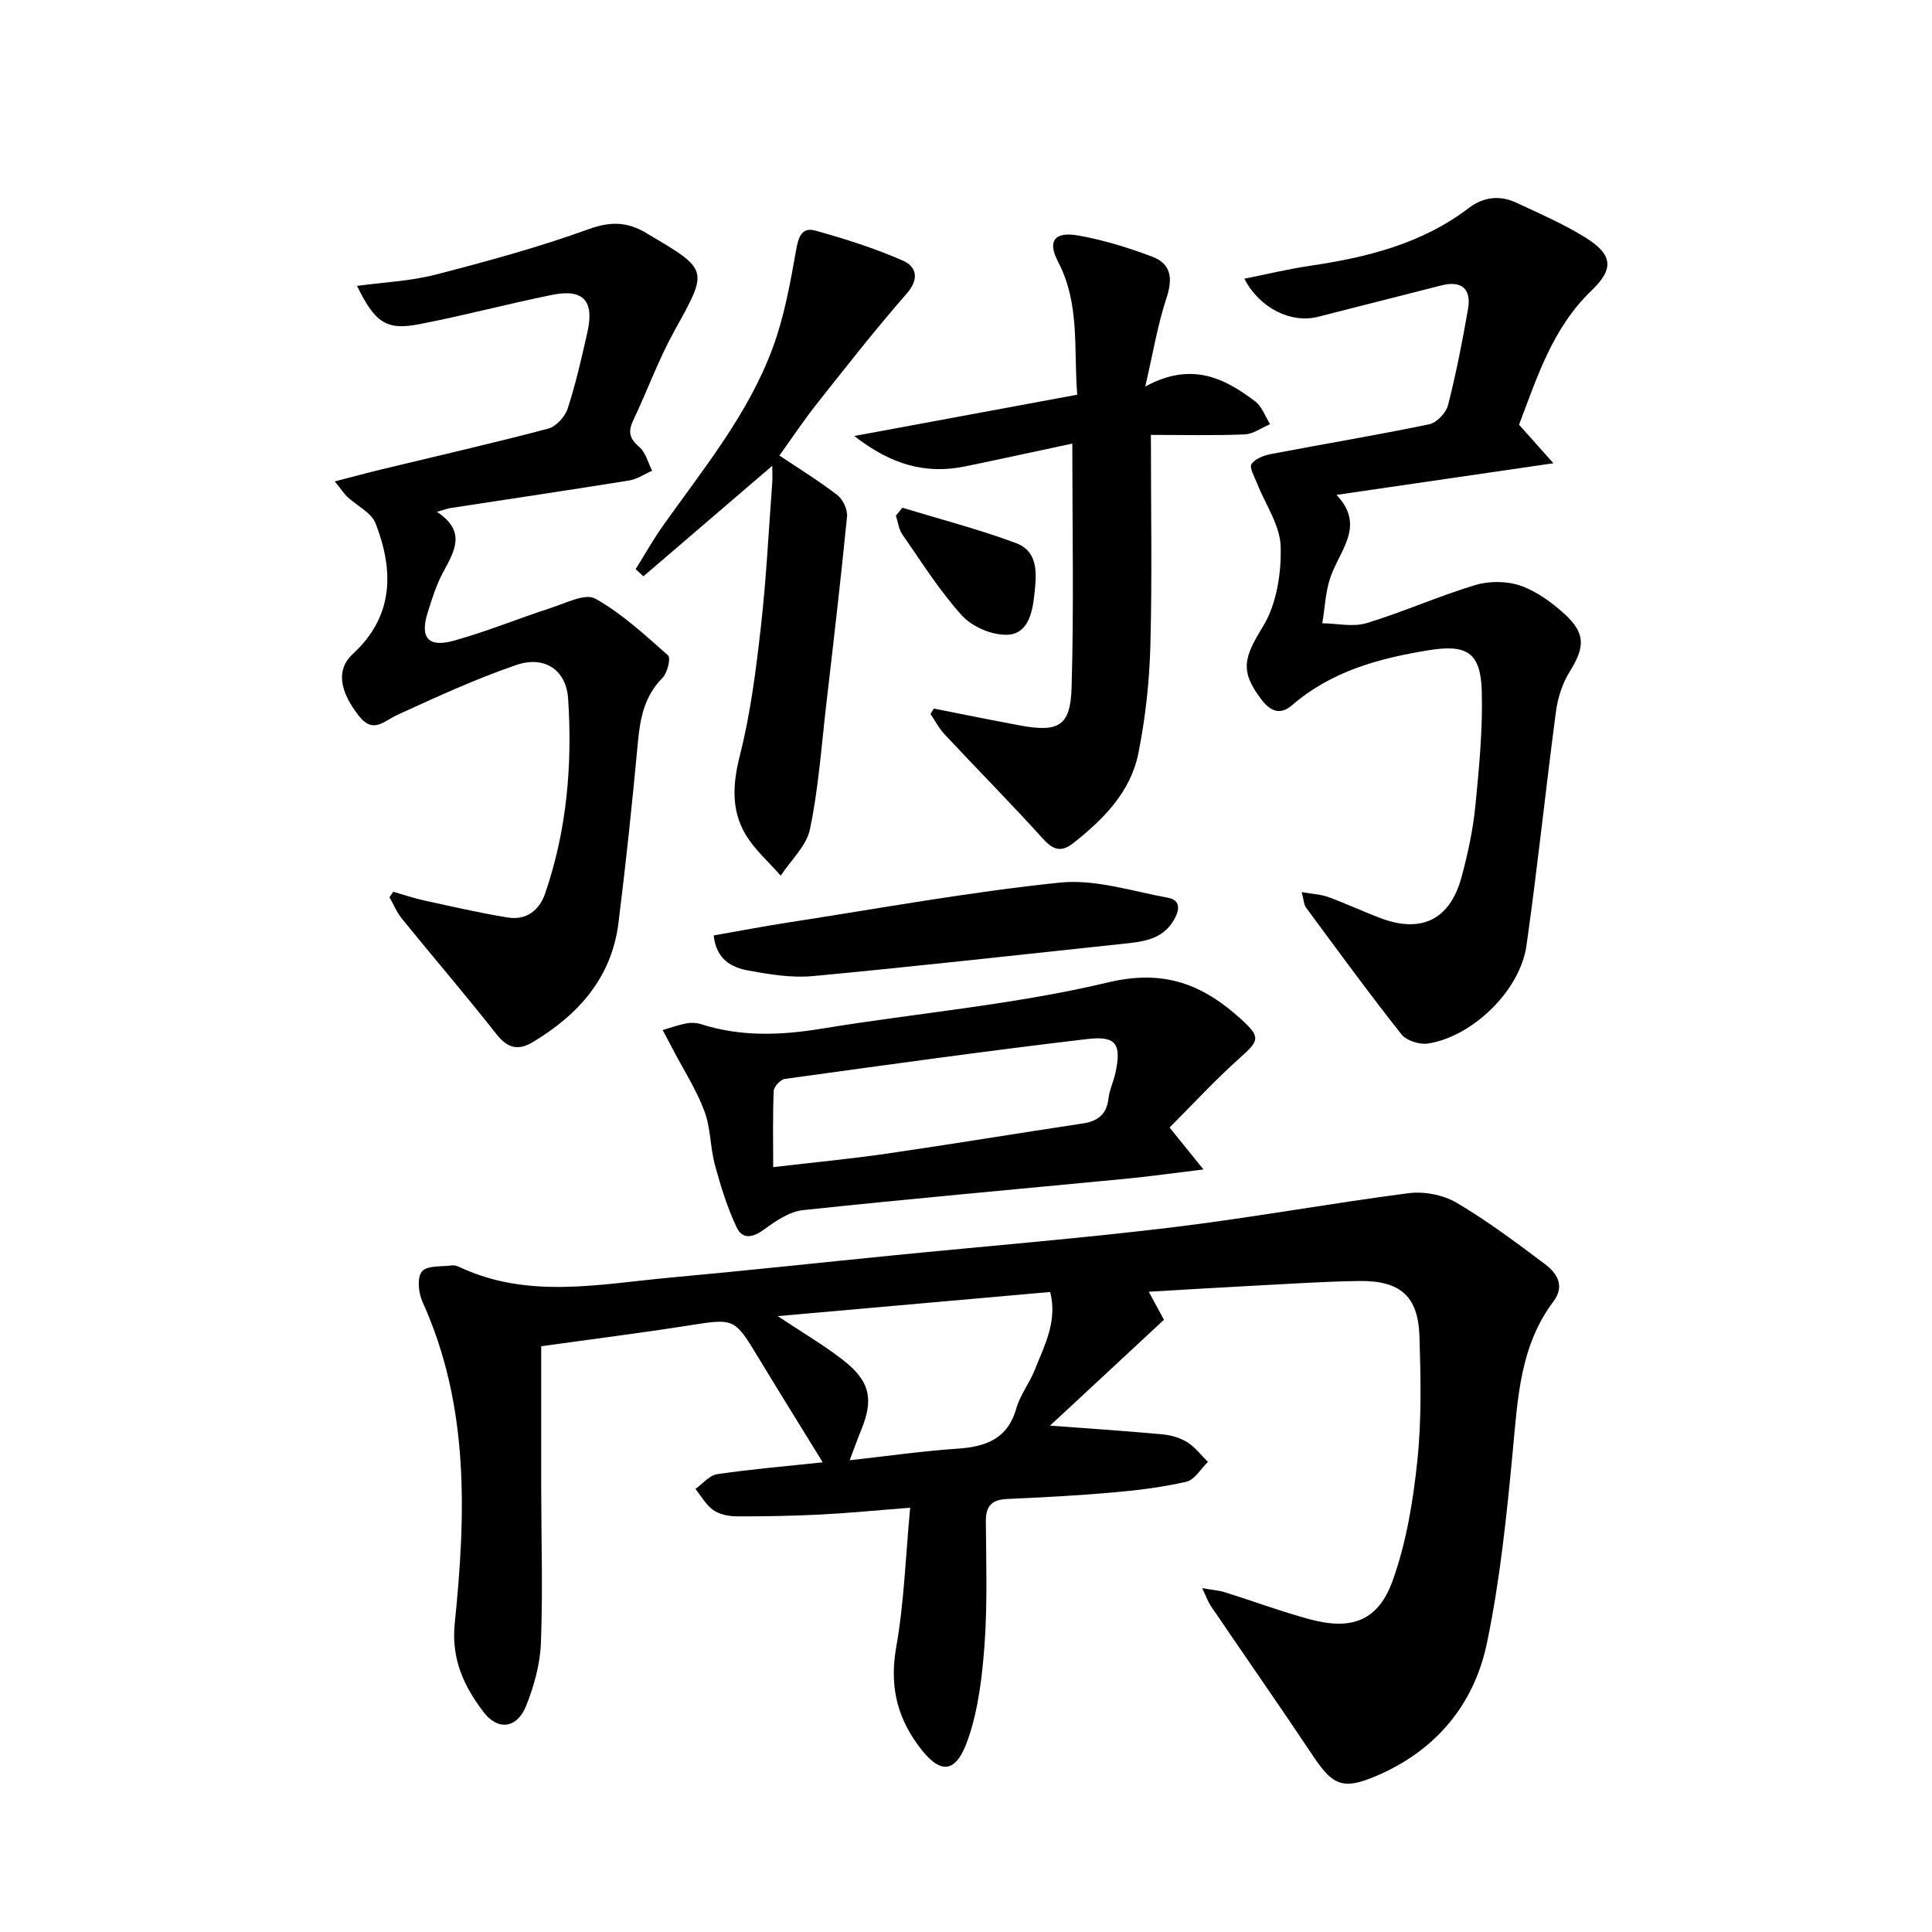
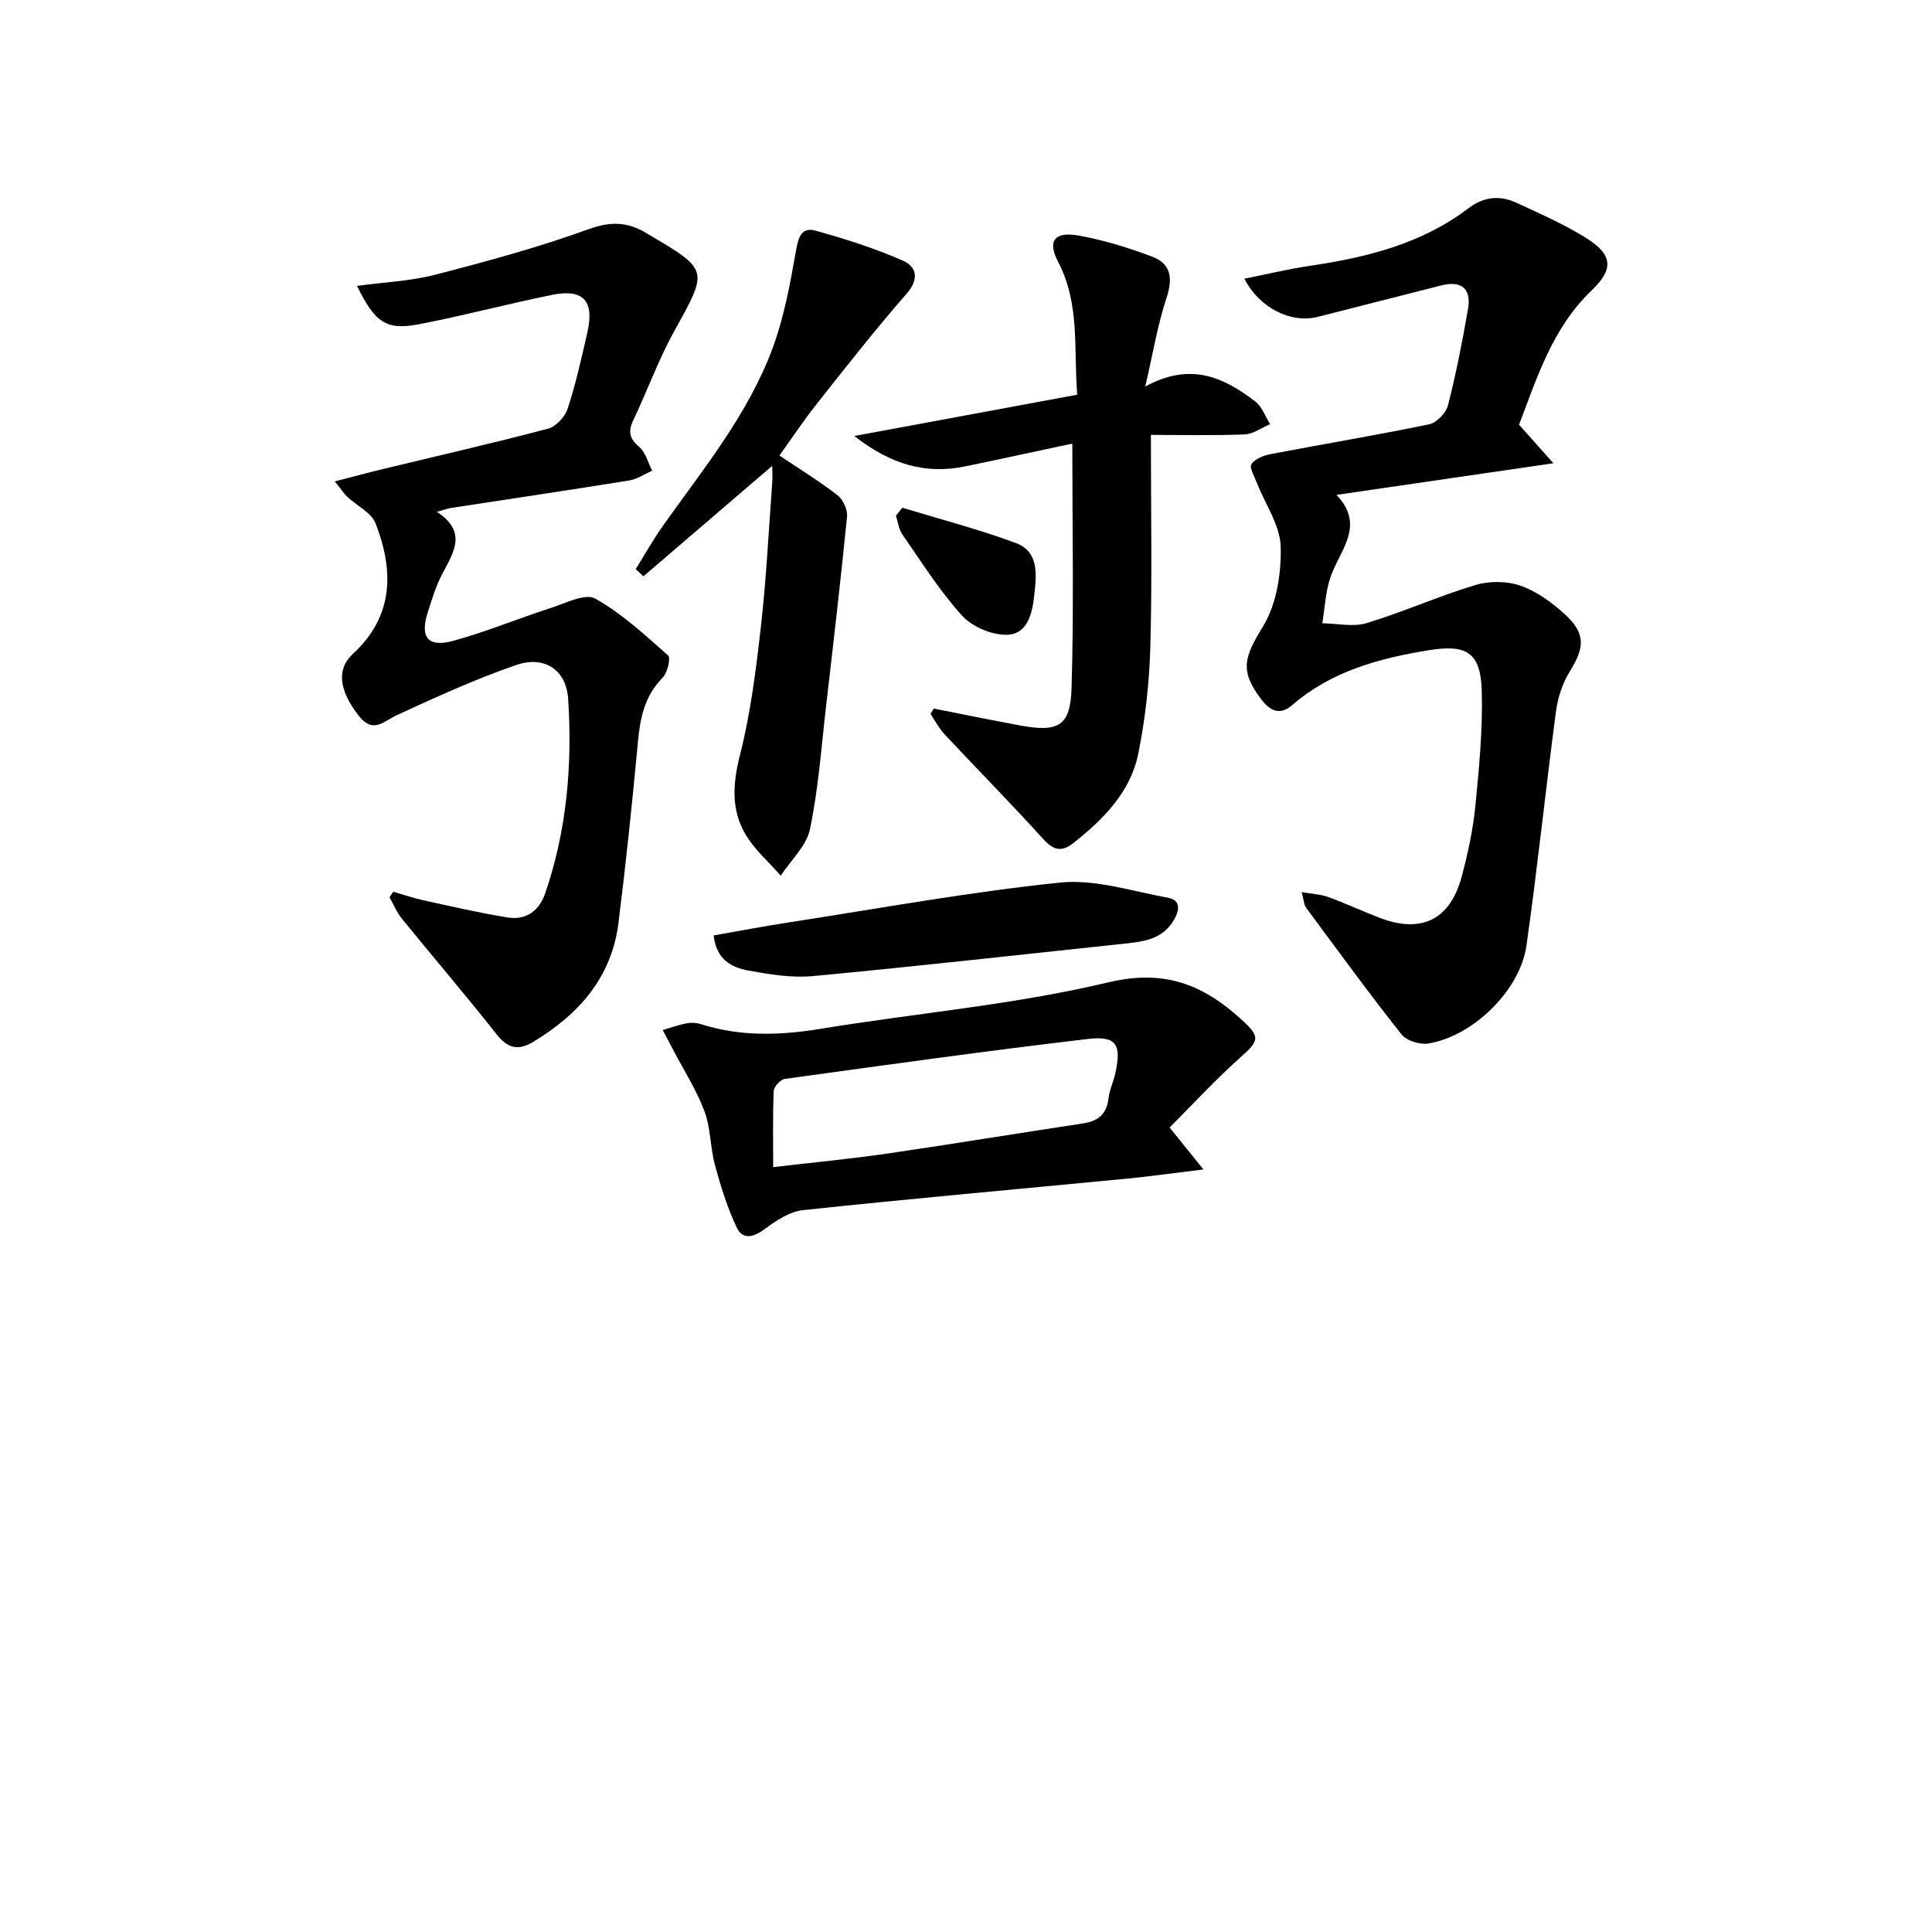
<svg xmlns="http://www.w3.org/2000/svg" enable-background="new 0 0 400 400" viewBox="0 0 400 400">
  <g fill="#000001">
-     <path d="m237.84 267.44c1.26 2.32 2.25 4.15 3.14 5.81-7.9 7.34-15.62 14.52-23.58 21.91 8.3.62 15.76 1.11 23.21 1.8 1.78.16 3.69.7 5.19 1.63 1.64 1.02 2.88 2.69 4.29 4.08-1.47 1.42-2.74 3.7-4.45 4.1-4.98 1.16-10.12 1.78-15.23 2.23-7.29.64-14.6 1.02-21.92 1.35-3.12.14-4.4 1.43-4.38 4.59.06 8.46.34 16.95-.26 25.36-.48 6.69-1.27 13.59-3.46 19.86-2.58 7.38-5.91 7.27-10.44.99-4.44-6.15-5.74-12.55-4.39-20.18 1.63-9.22 1.93-18.68 2.88-28.81-7.13.55-12.85 1.12-18.59 1.41-5.81.29-11.63.4-17.45.37-1.6-.01-3.47-.41-4.74-1.31-1.5-1.07-2.48-2.87-3.68-4.36 1.5-1.06 2.89-2.82 4.5-3.06 7.22-1.05 14.51-1.67 21.86-2.45-4.5-7.32-8.92-14.4-13.24-21.54-5.08-8.4-5.02-8.28-14.54-6.79-9.98 1.57-20.01 2.83-30.51 4.29 0 9.94-.01 19.71 0 29.48.02 10.66.35 21.34-.06 31.99-.17 4.36-1.41 8.85-3.04 12.94-1.87 4.7-5.84 5.31-8.88 1.28-3.98-5.28-6.68-10.85-5.92-18.32 2.31-22.55 3.06-45.12-6.69-66.58-.83-1.84-1.14-5.07-.09-6.28 1.1-1.28 4.11-.95 6.3-1.25.46-.06 1 .14 1.44.34 14.23 6.7 28.98 3.54 43.6 2.2 15.39-1.41 30.75-3.07 46.12-4.6 19.18-1.91 38.41-3.47 57.54-5.77 16.46-1.98 32.8-4.98 49.25-7.11 3.2-.41 7.13.32 9.89 1.94 6.42 3.78 12.43 8.28 18.39 12.77 2.45 1.85 4.16 4.46 1.71 7.72-6.88 9.15-7.37 19.94-8.39 30.77-1.26 13.36-2.63 26.8-5.36 39.91-2.68 12.85-10.66 22.37-23.07 27.61-6.65 2.81-8.84 1.92-12.8-4.01-7-10.49-14.22-20.83-21.31-31.26-.53-.78-.84-1.71-1.78-3.68 2.19.39 3.51.47 4.73.86 5.85 1.83 11.61 3.98 17.52 5.58 8.71 2.35 14.21.35 17.22-8.09 2.8-7.85 4.2-16.36 5.07-24.69.9-8.54.71-17.23.44-25.83-.26-8.26-3.97-11.53-12.44-11.42-7.15.09-14.29.58-21.43.95-7.11.37-14.25.81-22.17 1.27zm-76.82 5.05c5.07 3.37 9.45 5.94 13.43 9.02 5.72 4.42 6.5 8.2 3.8 14.69-.75 1.81-1.4 3.66-2.33 6.13 7.77-.86 14.98-1.9 22.23-2.39 5.89-.4 10.44-1.95 12.26-8.33.81-2.83 2.78-5.31 3.87-8.09 1.96-5 4.69-9.92 3.15-16.03-18.59 1.65-37 3.28-56.41 5z" />
    <path d="m257.63 57.7c4.67-.93 9.07-2 13.53-2.66 11.79-1.74 23.17-4.54 32.89-11.94 3.07-2.34 6.44-2.74 9.87-1.14 4.82 2.24 9.73 4.38 14.23 7.16 5.72 3.53 6.11 6.48 1.39 11-8.18 7.83-11.33 18.14-15.04 27.81 2.2 2.47 4.11 4.61 7.12 7.98-15.75 2.3-29.92 4.36-44.91 6.55 6.14 6.45.55 11.54-1.31 17.21-.98 2.98-1.11 6.24-1.63 9.37 3.07.04 6.37.82 9.17-.03 7.6-2.31 14.9-5.59 22.5-7.88 2.89-.87 6.54-.85 9.36.13 3.34 1.16 6.48 3.46 9.14 5.88 4.39 4 4.18 6.89 1.06 11.89-1.52 2.43-2.48 5.45-2.86 8.32-2.14 16.12-3.81 32.31-6.1 48.42-1.32 9.31-11.12 18.82-20.37 20.28-1.73.27-4.46-.58-5.5-1.88-6.79-8.59-13.26-17.45-19.77-26.26-.44-.59-.44-1.5-.9-3.21 2.25.4 3.97.46 5.5 1.02 3.59 1.31 7.07 2.93 10.63 4.3 8.63 3.32 14.6.42 17-8.54 1.28-4.8 2.35-9.72 2.83-14.65.78-7.91 1.55-15.89 1.32-23.81-.23-8.03-3.2-9.66-11.03-8.39-10.31 1.68-20.13 4.35-28.26 11.39-2.48 2.14-4.51 1.18-6.31-1.17-4.61-6.03-3.58-8.78.32-15.17 2.81-4.6 3.8-10.98 3.65-16.52-.12-4.42-3.2-8.76-4.91-13.15-.52-1.32-1.62-3.19-1.13-3.93.74-1.12 2.58-1.8 4.06-2.08 10.91-2.09 21.87-3.9 32.74-6.16 1.55-.32 3.49-2.37 3.89-3.96 1.68-6.57 2.98-13.24 4.14-19.92.73-4.23-1.4-5.91-5.52-4.87-8.53 2.14-17.04 4.36-25.57 6.51-5.54 1.39-12.05-1.75-15.22-7.9z" />
    <path d="m69.31 99.67c3.74-.96 6.82-1.8 9.92-2.55 11.43-2.76 22.89-5.37 34.25-8.37 1.64-.43 3.5-2.47 4.05-4.15 1.69-5.19 2.9-10.56 4.1-15.89 1.44-6.41-.87-8.96-7.27-7.67-9.25 1.87-18.39 4.32-27.66 6.1-6.73 1.29-9.08-.36-12.78-7.95 5.56-.76 11.01-.98 16.18-2.31 10.72-2.77 21.45-5.69 31.85-9.46 4.47-1.62 7.93-1.48 11.72.75.14.08.28.18.42.26 12.74 7.49 12.56 7.4 5.55 20.05-3.29 5.93-5.61 12.39-8.53 18.54-1.11 2.34-.8 3.79 1.24 5.52 1.33 1.12 1.81 3.24 2.67 4.91-1.58.7-3.11 1.76-4.76 2.03-12.29 1.98-24.6 3.8-36.9 5.69-.62.09-1.22.33-2.9.8 6.23 4.1 3.57 8.22 1.25 12.57-1.4 2.61-2.3 5.53-3.19 8.38-1.59 5.09.14 7.19 5.39 5.74 6.86-1.89 13.47-4.64 20.25-6.83 3.01-.97 7.04-3.05 9.08-1.9 5.51 3.1 10.31 7.54 15.09 11.78.58.52-.14 3.6-1.15 4.62-3.69 3.71-4.63 8.19-5.09 13.14-1.17 12.57-2.48 25.13-4.05 37.65-1.42 11.3-8.25 18.93-17.68 24.61-3.13 1.88-5.29 1.29-7.61-1.66-6.35-8.08-13.05-15.87-19.53-23.85-1.07-1.32-1.73-2.96-2.58-4.45l.78-1.14c2.12.6 4.21 1.32 6.35 1.79 5.78 1.26 11.54 2.6 17.37 3.54 3.77.61 6.5-1.42 7.72-4.96 4.5-13.07 5.66-26.64 4.77-40.29-.4-6.09-4.94-9.01-10.74-7.03-8.4 2.88-16.53 6.62-24.62 10.33-2.84 1.3-5.01 4.02-8.01.16-3.95-5.08-4.73-9.53-1.21-12.78 8.52-7.85 8.49-17.22 4.73-26.99-.88-2.28-3.93-3.71-5.94-5.59-.67-.68-1.21-1.52-2.53-3.14z" />
    <path d="m193.33 146.7c5.94 1.17 11.87 2.39 17.82 3.49 7.99 1.48 10.48.18 10.71-7.83.49-16.58.15-33.18.15-50.52-7.08 1.51-14.59 3.15-22.13 4.71-8.1 1.67-15.27-.24-23.01-6.28 16.23-3.01 31.05-5.75 46.16-8.55-.77-9.4.62-18.73-3.96-27.51-2.29-4.38-.71-6.32 4.25-5.44 5.18.92 10.3 2.51 15.23 4.37 4 1.5 4.28 4.59 2.94 8.62-1.8 5.42-2.72 11.14-4.38 18.27 9.55-5.22 16.37-1.77 22.76 3.07 1.41 1.07 2.08 3.12 3.09 4.72-1.76.74-3.49 2.05-5.28 2.12-6.41.26-12.83.1-19.4.1 0 15.48.27 29.62-.11 43.74-.2 7.42-1.03 14.9-2.48 22.17-1.61 8.03-7.22 13.67-13.48 18.61-2.45 1.93-4.13 1.46-6.25-.88-6.65-7.35-13.63-14.41-20.4-21.65-1.15-1.23-1.95-2.8-2.91-4.21.22-.39.45-.75.68-1.12z" />
    <path d="m242.15 233.44c2.42 2.99 4.32 5.34 7.01 8.68-6.2.75-11.08 1.45-15.98 1.92-22.3 2.15-44.61 4.13-66.89 6.5-2.78.29-5.6 2.17-7.96 3.92-2.33 1.73-4.56 2.3-5.8-.32-1.94-4.1-3.31-8.51-4.5-12.9-1-3.66-.87-7.68-2.19-11.19-1.64-4.39-4.24-8.43-6.43-12.62-.73-1.39-1.47-2.78-2.21-4.17 1.65-.48 3.28-1.07 4.96-1.39.95-.18 2.05-.13 2.97.17 8.24 2.63 16.49 2.33 24.95.94 19.79-3.25 39.92-4.95 59.36-9.59 11.68-2.78 19.62.48 27.49 7.6 4.13 3.74 3.81 4.43-.21 8.02-5.15 4.6-9.84 9.7-14.57 14.43zm-82.07 8.2c8.3-.97 16.03-1.7 23.7-2.82 13.47-1.96 26.9-4.19 40.36-6.21 3.18-.48 4.99-1.9 5.37-5.22.2-1.79 1.05-3.49 1.43-5.27 1.27-5.91.22-7.71-5.81-7-20.92 2.46-41.78 5.38-62.65 8.26-.9.12-2.25 1.6-2.29 2.49-.22 5.1-.11 10.22-.11 15.77z" />
    <path d="m161.37 94.31c4.1 2.75 8.21 5.27 12.01 8.21 1.15.89 2.13 3 1.99 4.43-1.29 13.04-2.81 26.05-4.32 39.07-.99 8.57-1.6 17.22-3.35 25.64-.72 3.48-3.96 6.44-6.06 9.64-2.49-2.87-5.49-5.44-7.36-8.67-2.96-5.1-2.55-10.49-1.07-16.34 2.19-8.64 3.31-17.6 4.32-26.49 1.12-9.9 1.61-19.88 2.35-29.82.08-1.09.01-2.2.01-3.54-9.13 7.82-17.9 15.35-26.68 22.88-.53-.5-1.07-1-1.6-1.49 1.88-3.01 3.62-6.12 5.67-9.01 8.37-11.79 17.65-23.08 22.71-36.82 2.37-6.43 3.62-13.32 4.81-20.1.49-2.78 1.14-4.95 4.02-4.15 6.14 1.7 12.27 3.65 18.09 6.2 2.81 1.23 3.51 3.75.8 6.85-6.43 7.35-12.46 15.05-18.52 22.71-2.77 3.48-5.24 7.21-7.82 10.8z" />
    <path d="m147.76 193.67c5.23-.91 10.38-1.9 15.56-2.7 18.69-2.88 37.34-6.3 56.13-8.24 7.27-.75 14.91 1.78 22.33 3.13 2.81.51 2.4 2.69 1.23 4.67-2.46 4.18-6.7 4.47-10.85 4.91-21.29 2.26-42.56 4.65-63.87 6.65-4.38.41-8.96-.35-13.35-1.15-3.45-.63-6.64-2.25-7.18-7.27z" />
    <path d="m186.82 105.12c7.84 2.39 15.81 4.45 23.48 7.3 4.87 1.81 4.29 6.6 3.84 10.78-.4 3.75-1.36 8.09-5.63 8.22-3.12.1-7.2-1.63-9.31-3.94-4.66-5.13-8.39-11.11-12.38-16.83-.75-1.08-.9-2.58-1.33-3.89.45-.55.89-1.09 1.33-1.64z" />
  </g>
</svg>